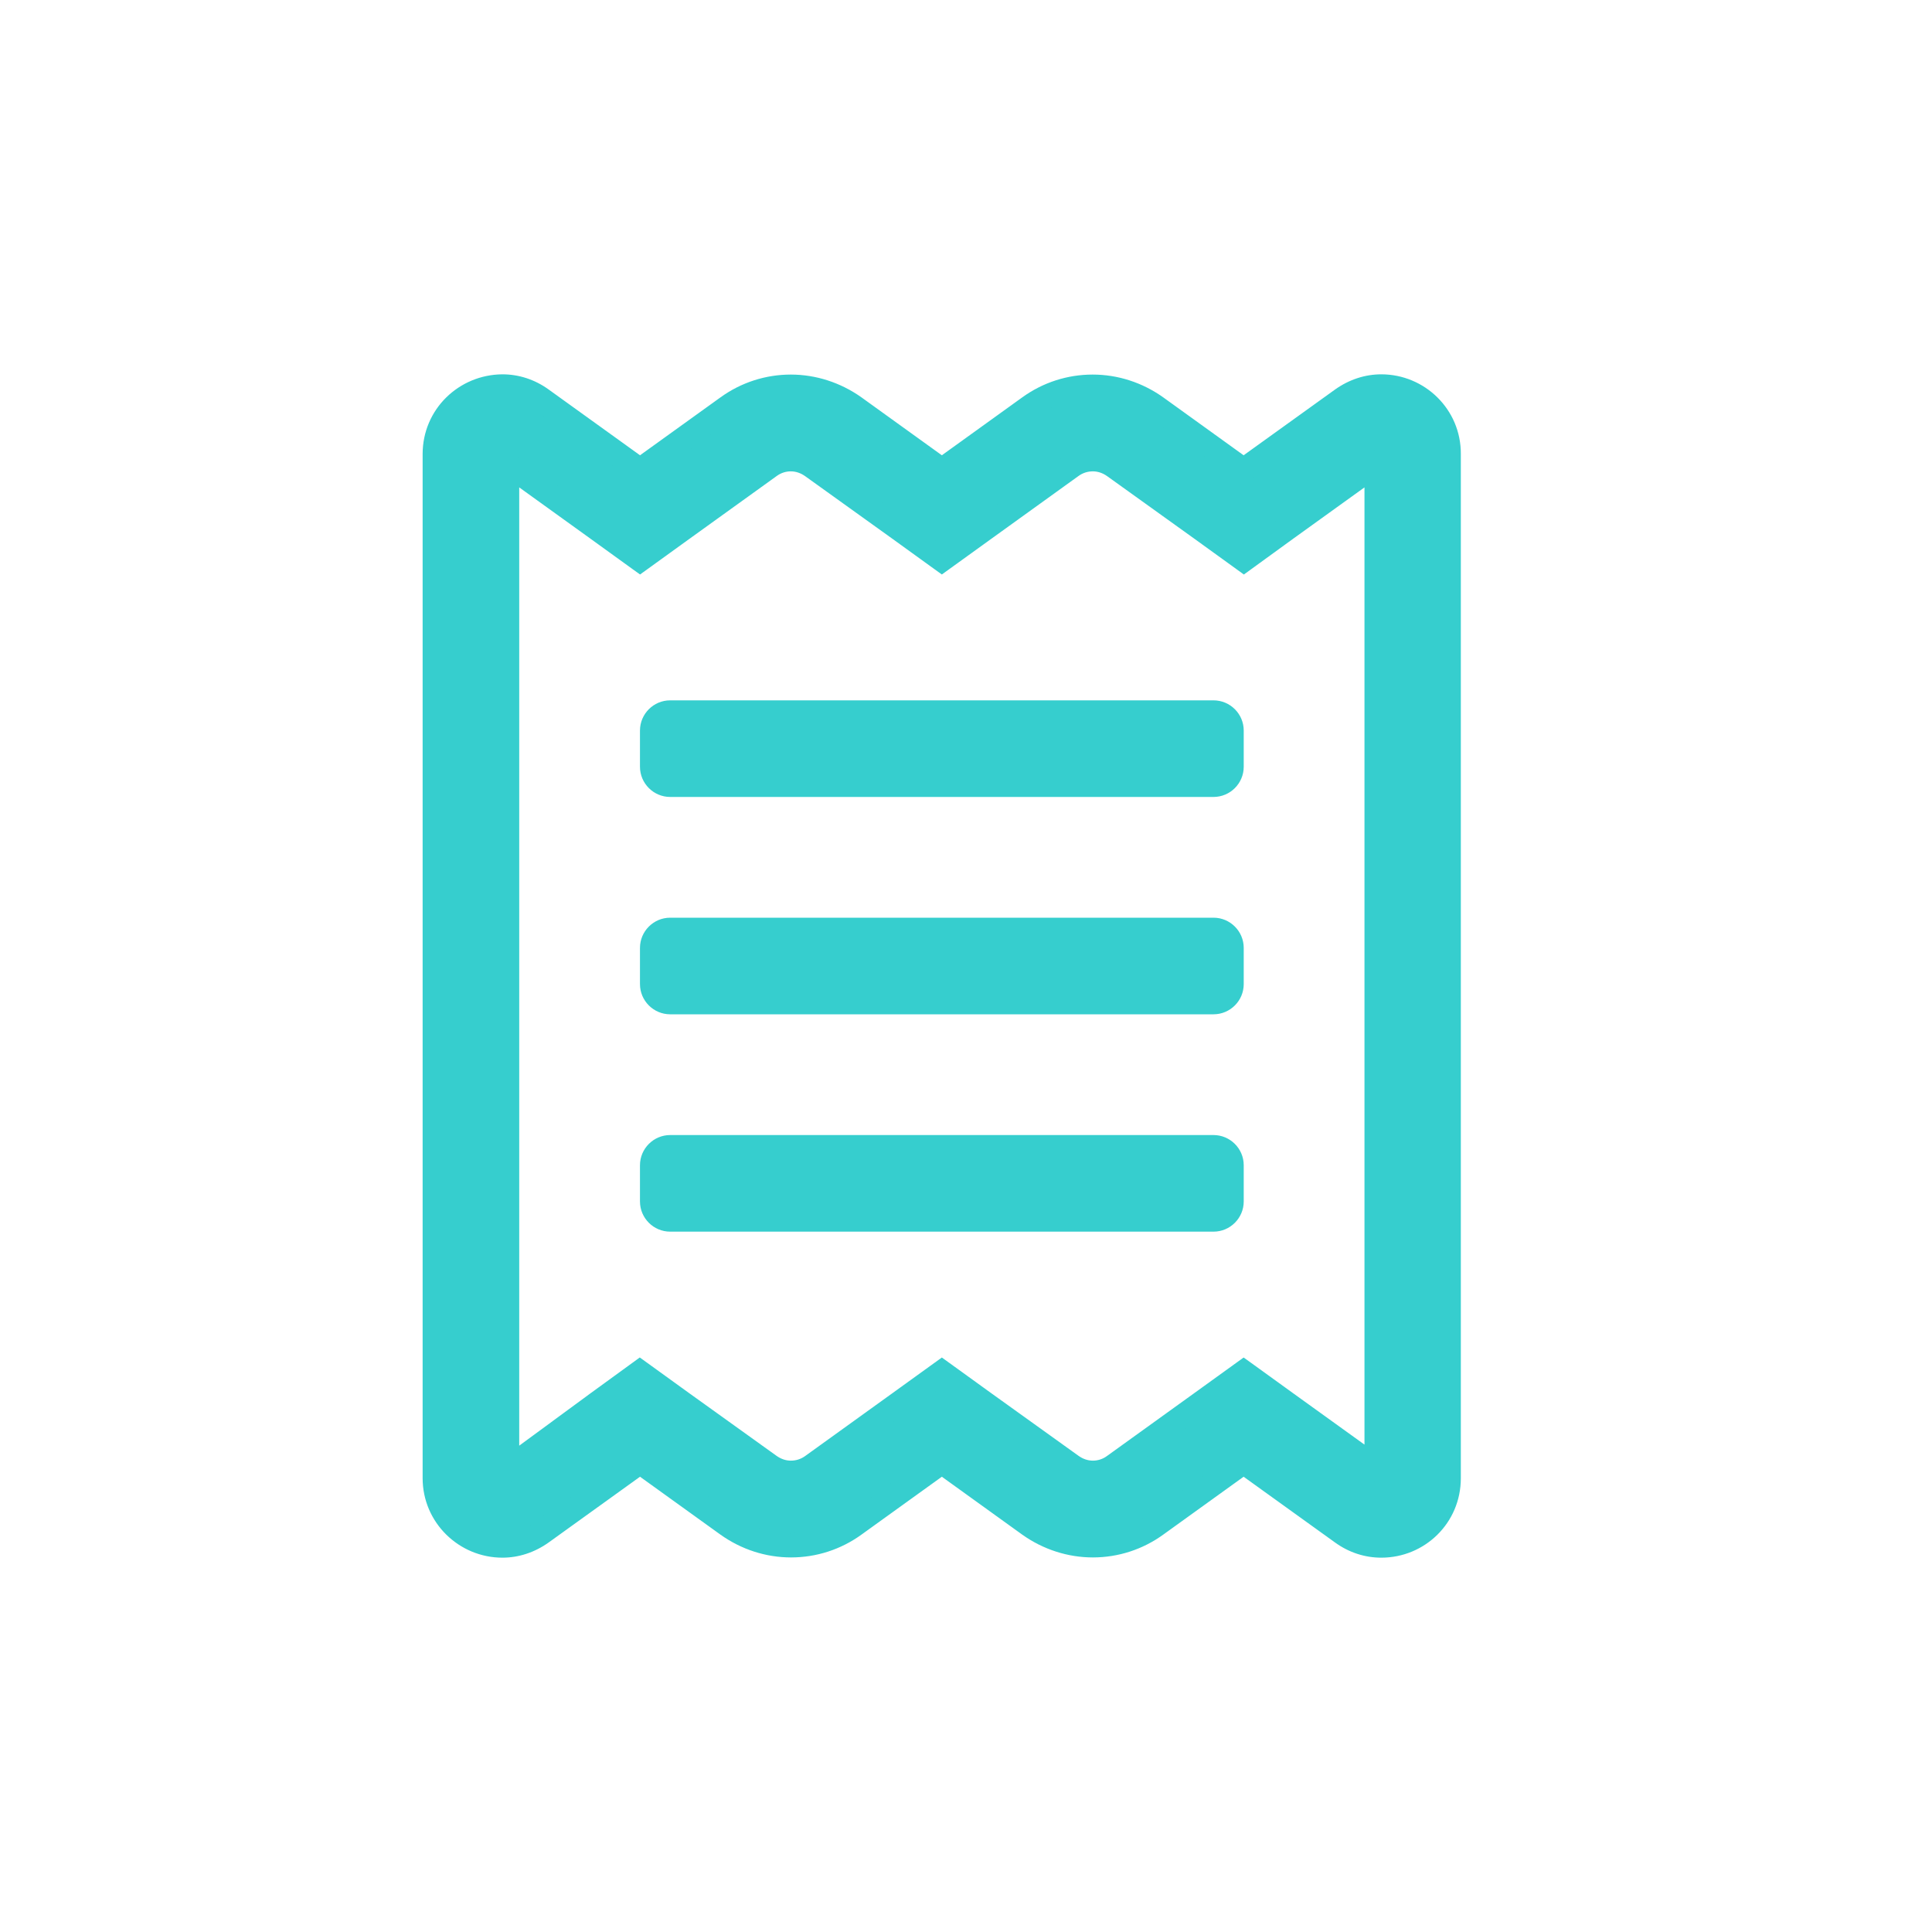
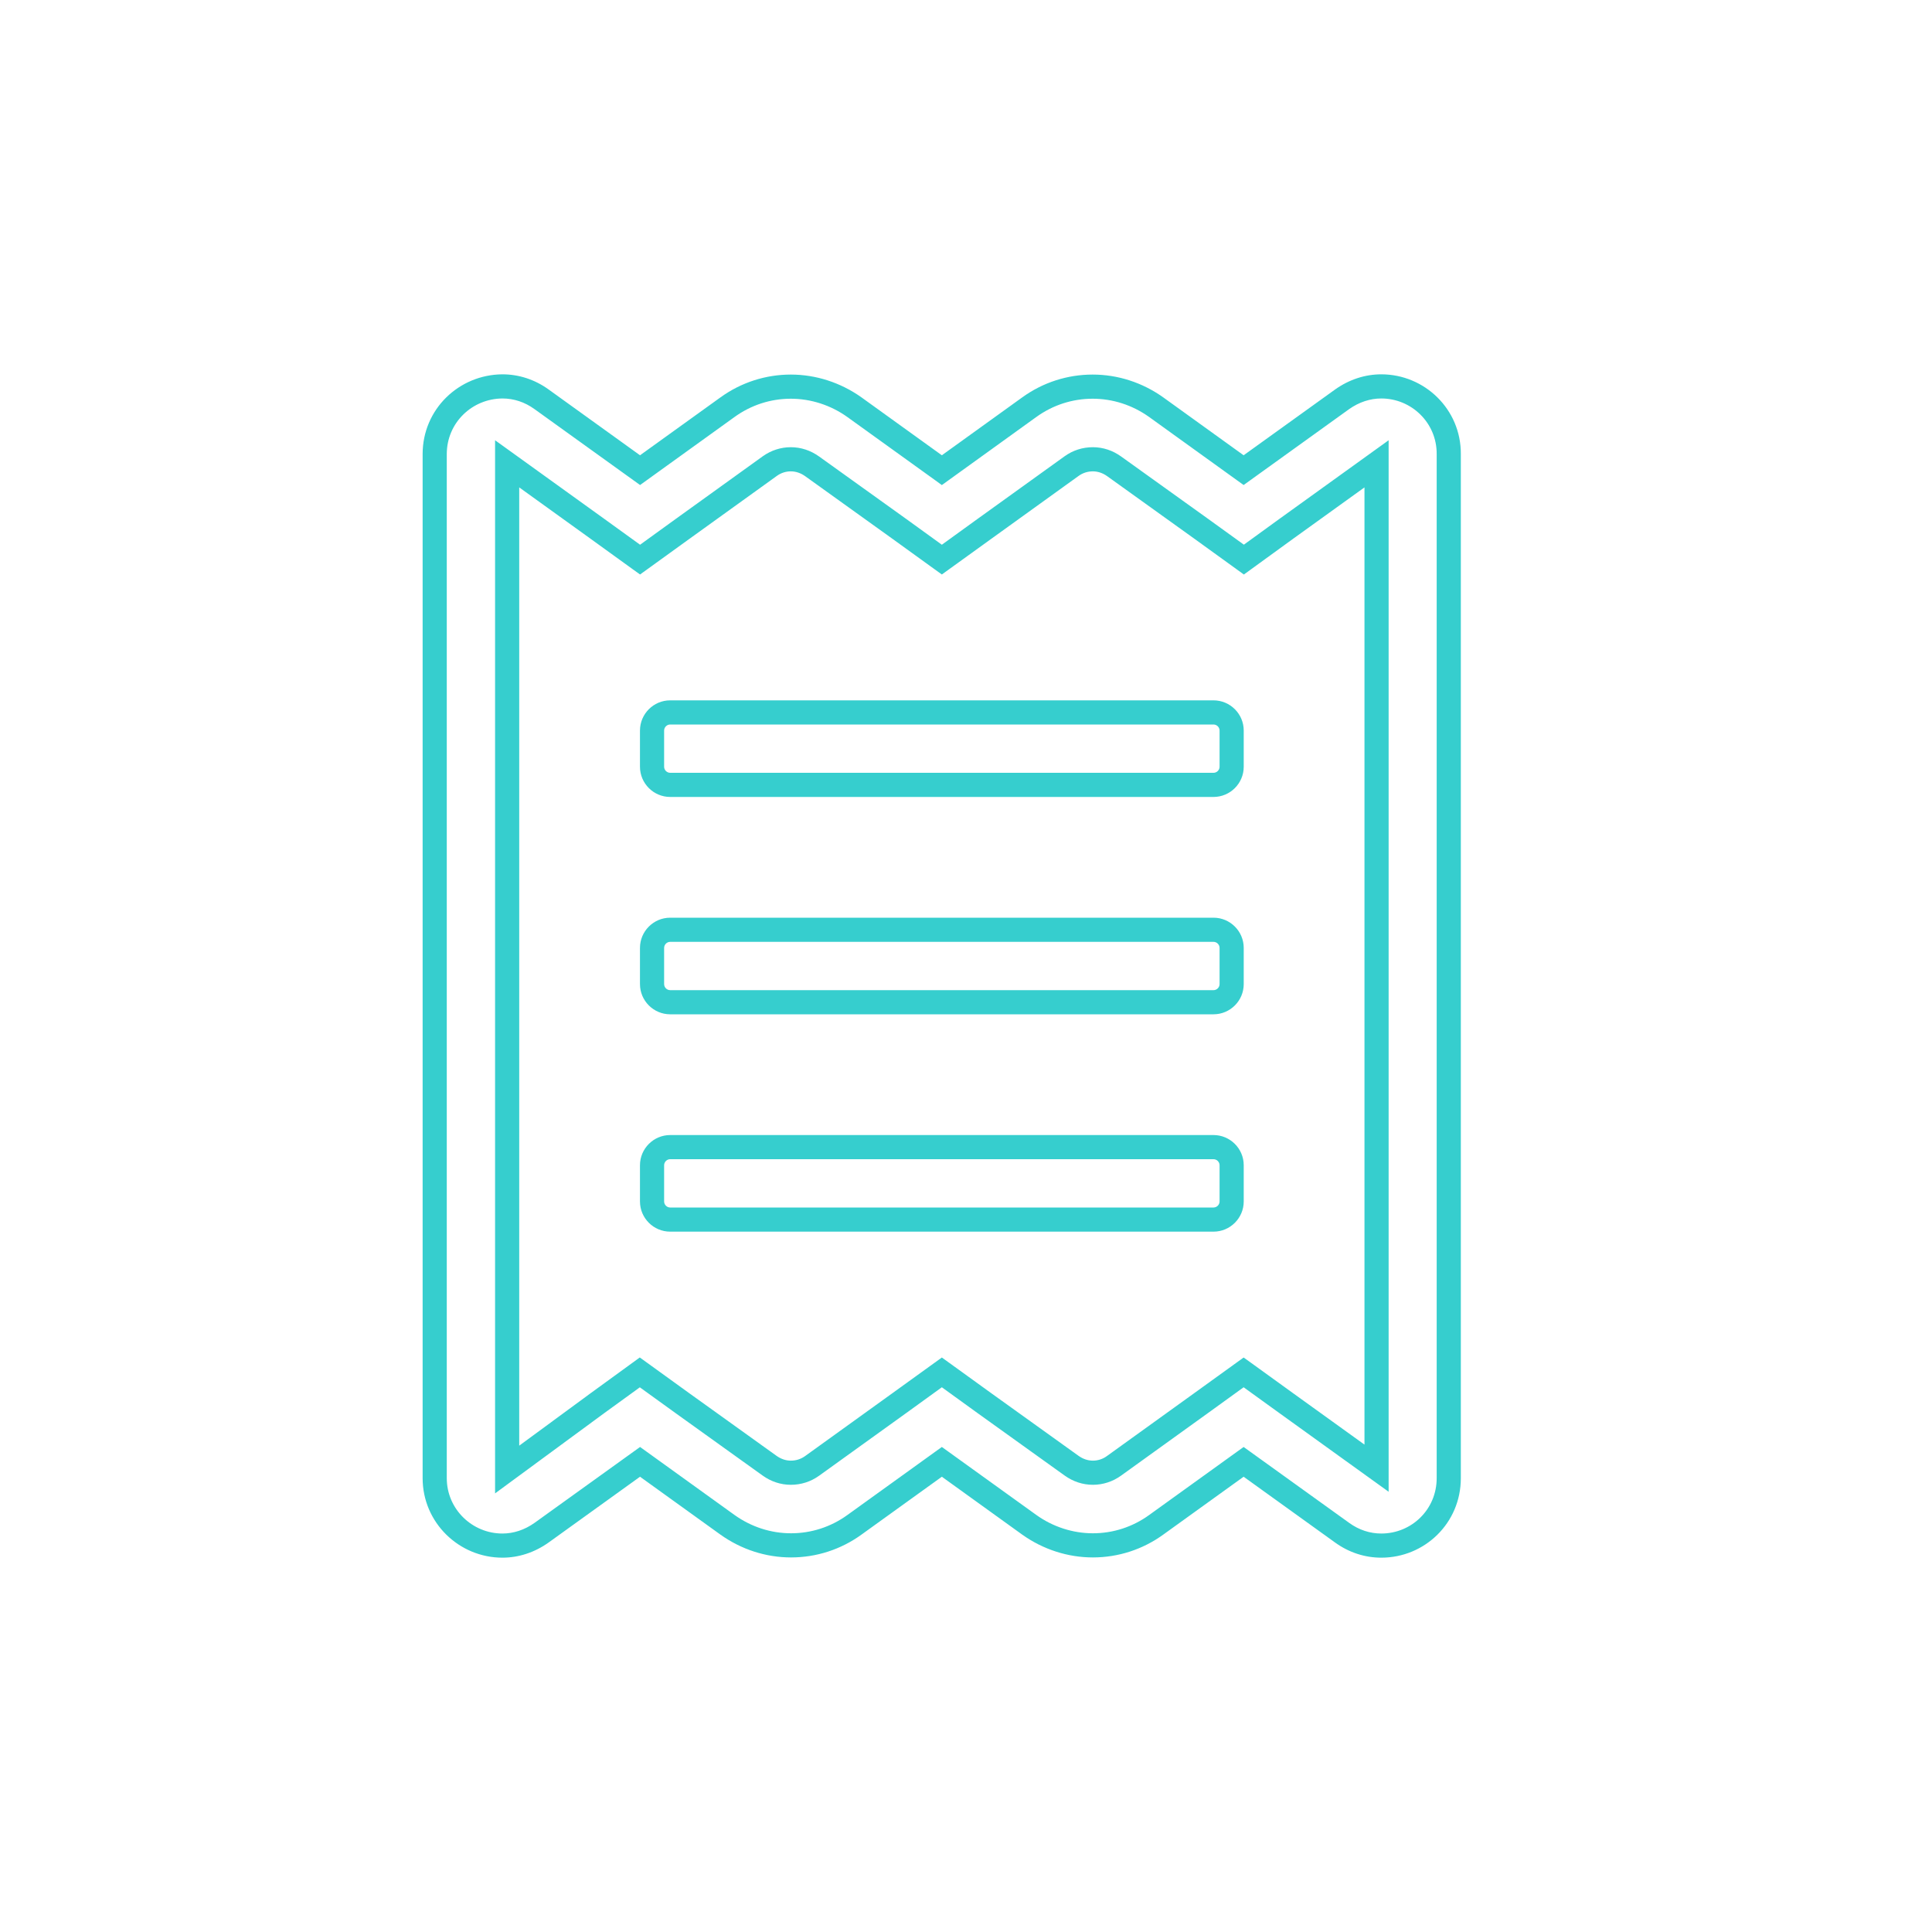
<svg xmlns="http://www.w3.org/2000/svg" width="40px" height="40px" viewBox="0 0 40 40" version="1.1">
  <desc>Created with Sketch.</desc>
  <g id="Dashboard/Navigation/Sidebar/Icons/Purchases/Active" stroke="none" stroke-width="1" fill="none" fill-rule="evenodd">
    <g id="Dashboard/Navigation/Sidebar/Icon/Purchases/Empty" fill="#36CECE" fill-rule="nonzero">
-       <path d="M25.125,19.25 C25.331,19.25 25.5,19.419 25.5,19.625 L25.5,20.375 C25.5,20.581 25.331,20.75 25.125,20.75 L13.875,20.75 C13.669,20.75 13.5,20.581 13.5,20.375 L13.5,19.625 C13.5,19.419 13.669,19.25 13.875,19.25 L25.125,19.25 Z M25.125,23.75 C25.331,23.75 25.5,23.919 25.5,24.125 L25.5,24.875 C25.5,25.081 25.331,25.25 25.125,25.25 L13.875,25.25 C13.669,25.25 13.5,25.081 13.5,24.875 L13.5,24.125 C13.5,23.919 13.669,23.75 13.875,23.75 L25.125,23.75 Z M28.598,8 C29.33,8 30,8.586 29.995,9.402 L29.995,30.603 C29.995,31.428 29.325,32 28.598,32 C28.322,32 28.041,31.916 27.787,31.733 L25.748,30.266 L23.939,31.569 C23.545,31.855 23.086,31.995 22.627,31.995 C22.167,31.995 21.703,31.85 21.309,31.569 L19.5,30.266 L17.691,31.569 C17.297,31.855 16.837,31.995 16.378,31.995 C15.914,31.995 15.455,31.85 15.061,31.569 L13.252,30.266 L11.213,31.733 C10.955,31.916 10.673,32 10.402,32 C9.67,32 9,31.414 9,30.603 L9,9.402 C9,8.577 9.675,8.005 10.402,8 C10.678,8 10.959,8.084 11.213,8.267 L13.252,9.734 L15.061,8.431 C15.455,8.145 15.914,8.005 16.373,8.005 C16.833,8.005 17.297,8.15 17.691,8.431 L19.5,9.734 L21.309,8.431 C21.703,8.145 22.162,8.005 22.622,8.005 C23.086,8.005 23.545,8.15 23.939,8.431 L25.748,9.734 L27.787,8.267 C28.045,8.084 28.327,8 28.598,8 Z M28.5,30.397 L28.5,9.603 L26.625,10.953 L25.753,11.586 L24.877,10.953 L23.067,9.655 C22.936,9.561 22.786,9.509 22.627,9.509 C22.467,9.509 22.317,9.556 22.186,9.65 L20.377,10.953 L19.5,11.586 L18.623,10.953 L16.814,9.655 C16.683,9.561 16.533,9.509 16.373,9.509 C16.219,9.509 16.069,9.556 15.937,9.65 L14.128,10.953 L13.252,11.586 L12.375,10.953 L10.5,9.603 L10.5,30.425 L12.375,29.047 L13.247,28.414 L14.123,29.047 L15.933,30.345 C16.064,30.439 16.214,30.491 16.373,30.491 C16.533,30.491 16.683,30.444 16.814,30.35 L18.623,29.047 L19.5,28.414 L20.377,29.047 L22.186,30.345 C22.317,30.439 22.467,30.491 22.627,30.491 C22.781,30.491 22.931,30.444 23.062,30.35 L24.872,29.047 L25.748,28.414 L26.625,29.047 L28.5,30.397 Z M25.125,14.75 C25.331,14.75 25.5,14.919 25.5,15.125 L25.5,15.875 C25.5,16.081 25.331,16.25 25.125,16.25 L13.875,16.25 C13.669,16.25 13.5,16.081 13.5,15.875 L13.5,15.125 C13.5,14.919 13.669,14.75 13.875,14.75 L25.125,14.75 Z" id="" />
      <path d="M25.125,19 C25.469,19 25.75,19.281 25.75,19.625 L25.75,20.375 C25.75,20.719 25.469,21 25.125,21 L13.875,21 C13.531,21 13.25,20.719 13.25,20.375 L13.25,19.625 C13.25,19.281 13.531,19 13.875,19 L25.125,19 Z M25.125,19.5 L13.875,19.5 C13.807,19.5 13.75,19.557 13.75,19.625 L13.75,20.375 C13.75,20.443 13.807,20.5 13.875,20.5 L25.125,20.5 C25.193,20.5 25.25,20.443 25.25,20.375 L25.25,19.625 C25.25,19.557 25.193,19.5 25.125,19.5 Z M25.125,23.5 C25.469,23.5 25.75,23.781 25.75,24.125 L25.75,24.875 C25.75,25.219 25.469,25.5 25.125,25.5 L13.875,25.5 C13.531,25.5 13.25,25.219 13.25,24.875 L13.25,24.125 C13.25,23.781 13.531,23.5 13.875,23.5 L25.125,23.5 Z M25.125,24 L13.875,24 C13.807,24 13.75,24.057 13.75,24.125 L13.75,24.875 C13.75,24.943 13.807,25 13.875,25 L25.125,25 C25.193,25 25.25,24.943 25.25,24.875 L25.25,24.125 C25.25,24.057 25.193,24 25.125,24 Z M27.643,8.063 C27.935,7.856 28.265,7.75 28.598,7.75 C29.496,7.75 30.251,8.475 30.245,9.402 L30.245,30.603 C30.245,31.536 29.495,32.25 28.598,32.25 C28.26,32.25 27.929,32.144 27.641,31.936 L25.748,30.574 L24.086,31.771 C23.657,32.082 23.148,32.245 22.627,32.245 C22.109,32.245 21.595,32.08 21.163,31.772 L19.5,30.574 L17.838,31.771 C17.409,32.082 16.9,32.245 16.378,32.245 C15.858,32.245 15.348,32.081 14.915,31.772 L13.251,30.574 L11.357,31.937 C11.065,32.144 10.735,32.25 10.402,32.25 C9.506,32.25 8.75,31.527 8.75,30.603 L8.75,9.402 C8.75,8.471 9.502,7.756 10.402,7.75 C10.74,7.75 11.071,7.856 11.359,8.064 L13.251,9.426 L14.914,8.229 C15.343,7.918 15.852,7.755 16.373,7.755 C16.891,7.755 17.404,7.92 17.837,8.228 L19.5,9.426 L21.162,8.229 C21.591,7.918 22.1,7.755 22.622,7.755 C23.142,7.755 23.652,7.919 24.085,8.228 L25.748,9.426 L27.643,8.063 Z M28.598,8.25 C28.369,8.25 28.14,8.324 27.933,8.47 L25.748,10.042 L25.602,9.937 L23.794,8.635 C23.446,8.386 23.038,8.255 22.622,8.255 C22.205,8.255 21.799,8.385 21.455,8.634 L19.5,10.043 L19.354,9.937 L17.545,8.635 C17.199,8.387 16.786,8.255 16.373,8.255 C15.956,8.255 15.551,8.385 15.207,8.634 L13.252,10.042 L13.106,9.937 L11.066,8.47 C10.863,8.323 10.635,8.25 10.403,8.25 C9.774,8.254 9.25,8.752 9.25,9.402 L9.25,30.603 C9.25,31.246 9.777,31.75 10.402,31.75 C10.631,31.75 10.86,31.676 11.066,31.53 L13.252,29.958 L13.398,30.063 L15.206,31.365 C15.554,31.614 15.962,31.745 16.378,31.745 C16.795,31.745 17.201,31.615 17.545,31.366 L19.5,29.958 L19.646,30.063 L21.455,31.365 C21.801,31.613 22.214,31.745 22.627,31.745 C23.044,31.745 23.449,31.615 23.793,31.366 L25.748,29.958 L25.894,30.063 L27.934,31.53 C28.137,31.677 28.365,31.75 28.598,31.75 C29.224,31.75 29.745,31.254 29.745,30.603 L29.745,9.4 C29.749,8.755 29.224,8.25 28.598,8.25 Z M26.479,10.75 L28.75,9.115 L28.75,30.885 L28.354,30.6 L26.479,29.25 L25.748,28.722 L25.018,29.25 L23.208,30.553 C23.036,30.676 22.835,30.741 22.627,30.741 C22.416,30.741 22.215,30.674 22.04,30.548 L20.23,29.25 L19.5,28.722 L18.77,29.25 L16.959,30.553 C16.786,30.677 16.586,30.741 16.373,30.741 C16.163,30.741 15.962,30.674 15.787,30.548 L13.977,29.25 L13.247,28.723 L12.523,29.248 L10.25,30.919 L10.25,9.115 L10.646,9.4 L12.521,10.75 L13.252,11.278 L13.982,10.75 L15.792,9.447 C15.964,9.324 16.165,9.259 16.373,9.259 C16.584,9.259 16.784,9.326 16.96,9.452 L18.77,10.75 L19.5,11.278 L20.23,10.75 L22.041,9.447 C22.213,9.323 22.414,9.259 22.627,9.259 C22.837,9.259 23.038,9.326 23.213,9.452 L25.023,10.75 L25.753,11.277 L26.479,10.75 Z M28.25,10.091 L26.772,11.155 L25.753,11.895 L25.607,11.789 L24.731,11.156 L22.922,9.858 C22.83,9.793 22.73,9.759 22.627,9.759 C22.518,9.759 22.419,9.791 22.332,9.853 L20.523,11.156 L19.5,11.894 L19.354,11.789 L18.478,11.156 L16.669,9.858 C16.577,9.793 16.477,9.759 16.373,9.759 C16.269,9.759 16.17,9.791 16.084,9.853 L14.274,11.156 L13.252,11.894 L13.105,11.789 L12.229,11.156 L10.75,10.091 L10.75,29.931 L12.228,28.845 L13.246,28.105 L13.393,28.211 L14.269,28.844 L16.078,30.142 C16.17,30.207 16.27,30.241 16.373,30.241 C16.482,30.241 16.581,30.209 16.668,30.147 L18.477,28.844 L19.5,28.106 L19.646,28.211 L20.522,28.844 L22.331,30.142 C22.423,30.207 22.523,30.241 22.627,30.241 C22.731,30.241 22.83,30.209 22.916,30.147 L24.725,28.844 L25.748,28.106 L25.895,28.211 L26.771,28.844 L28.25,29.909 L28.25,10.091 Z M25.125,14.5 C25.469,14.5 25.75,14.781 25.75,15.125 L25.75,15.875 C25.75,16.219 25.469,16.5 25.125,16.5 L13.875,16.5 C13.531,16.5 13.25,16.219 13.25,15.875 L13.25,15.125 C13.25,14.781 13.531,14.5 13.875,14.5 L25.125,14.5 Z M25.125,15 L13.875,15 C13.807,15 13.75,15.057 13.75,15.125 L13.75,15.875 C13.75,15.943 13.807,16 13.875,16 L25.125,16 C25.193,16 25.25,15.943 25.25,15.875 L25.25,15.125 C25.25,15.057 25.193,15 25.125,15 Z" id="" />
    </g>
  </g>
</svg>